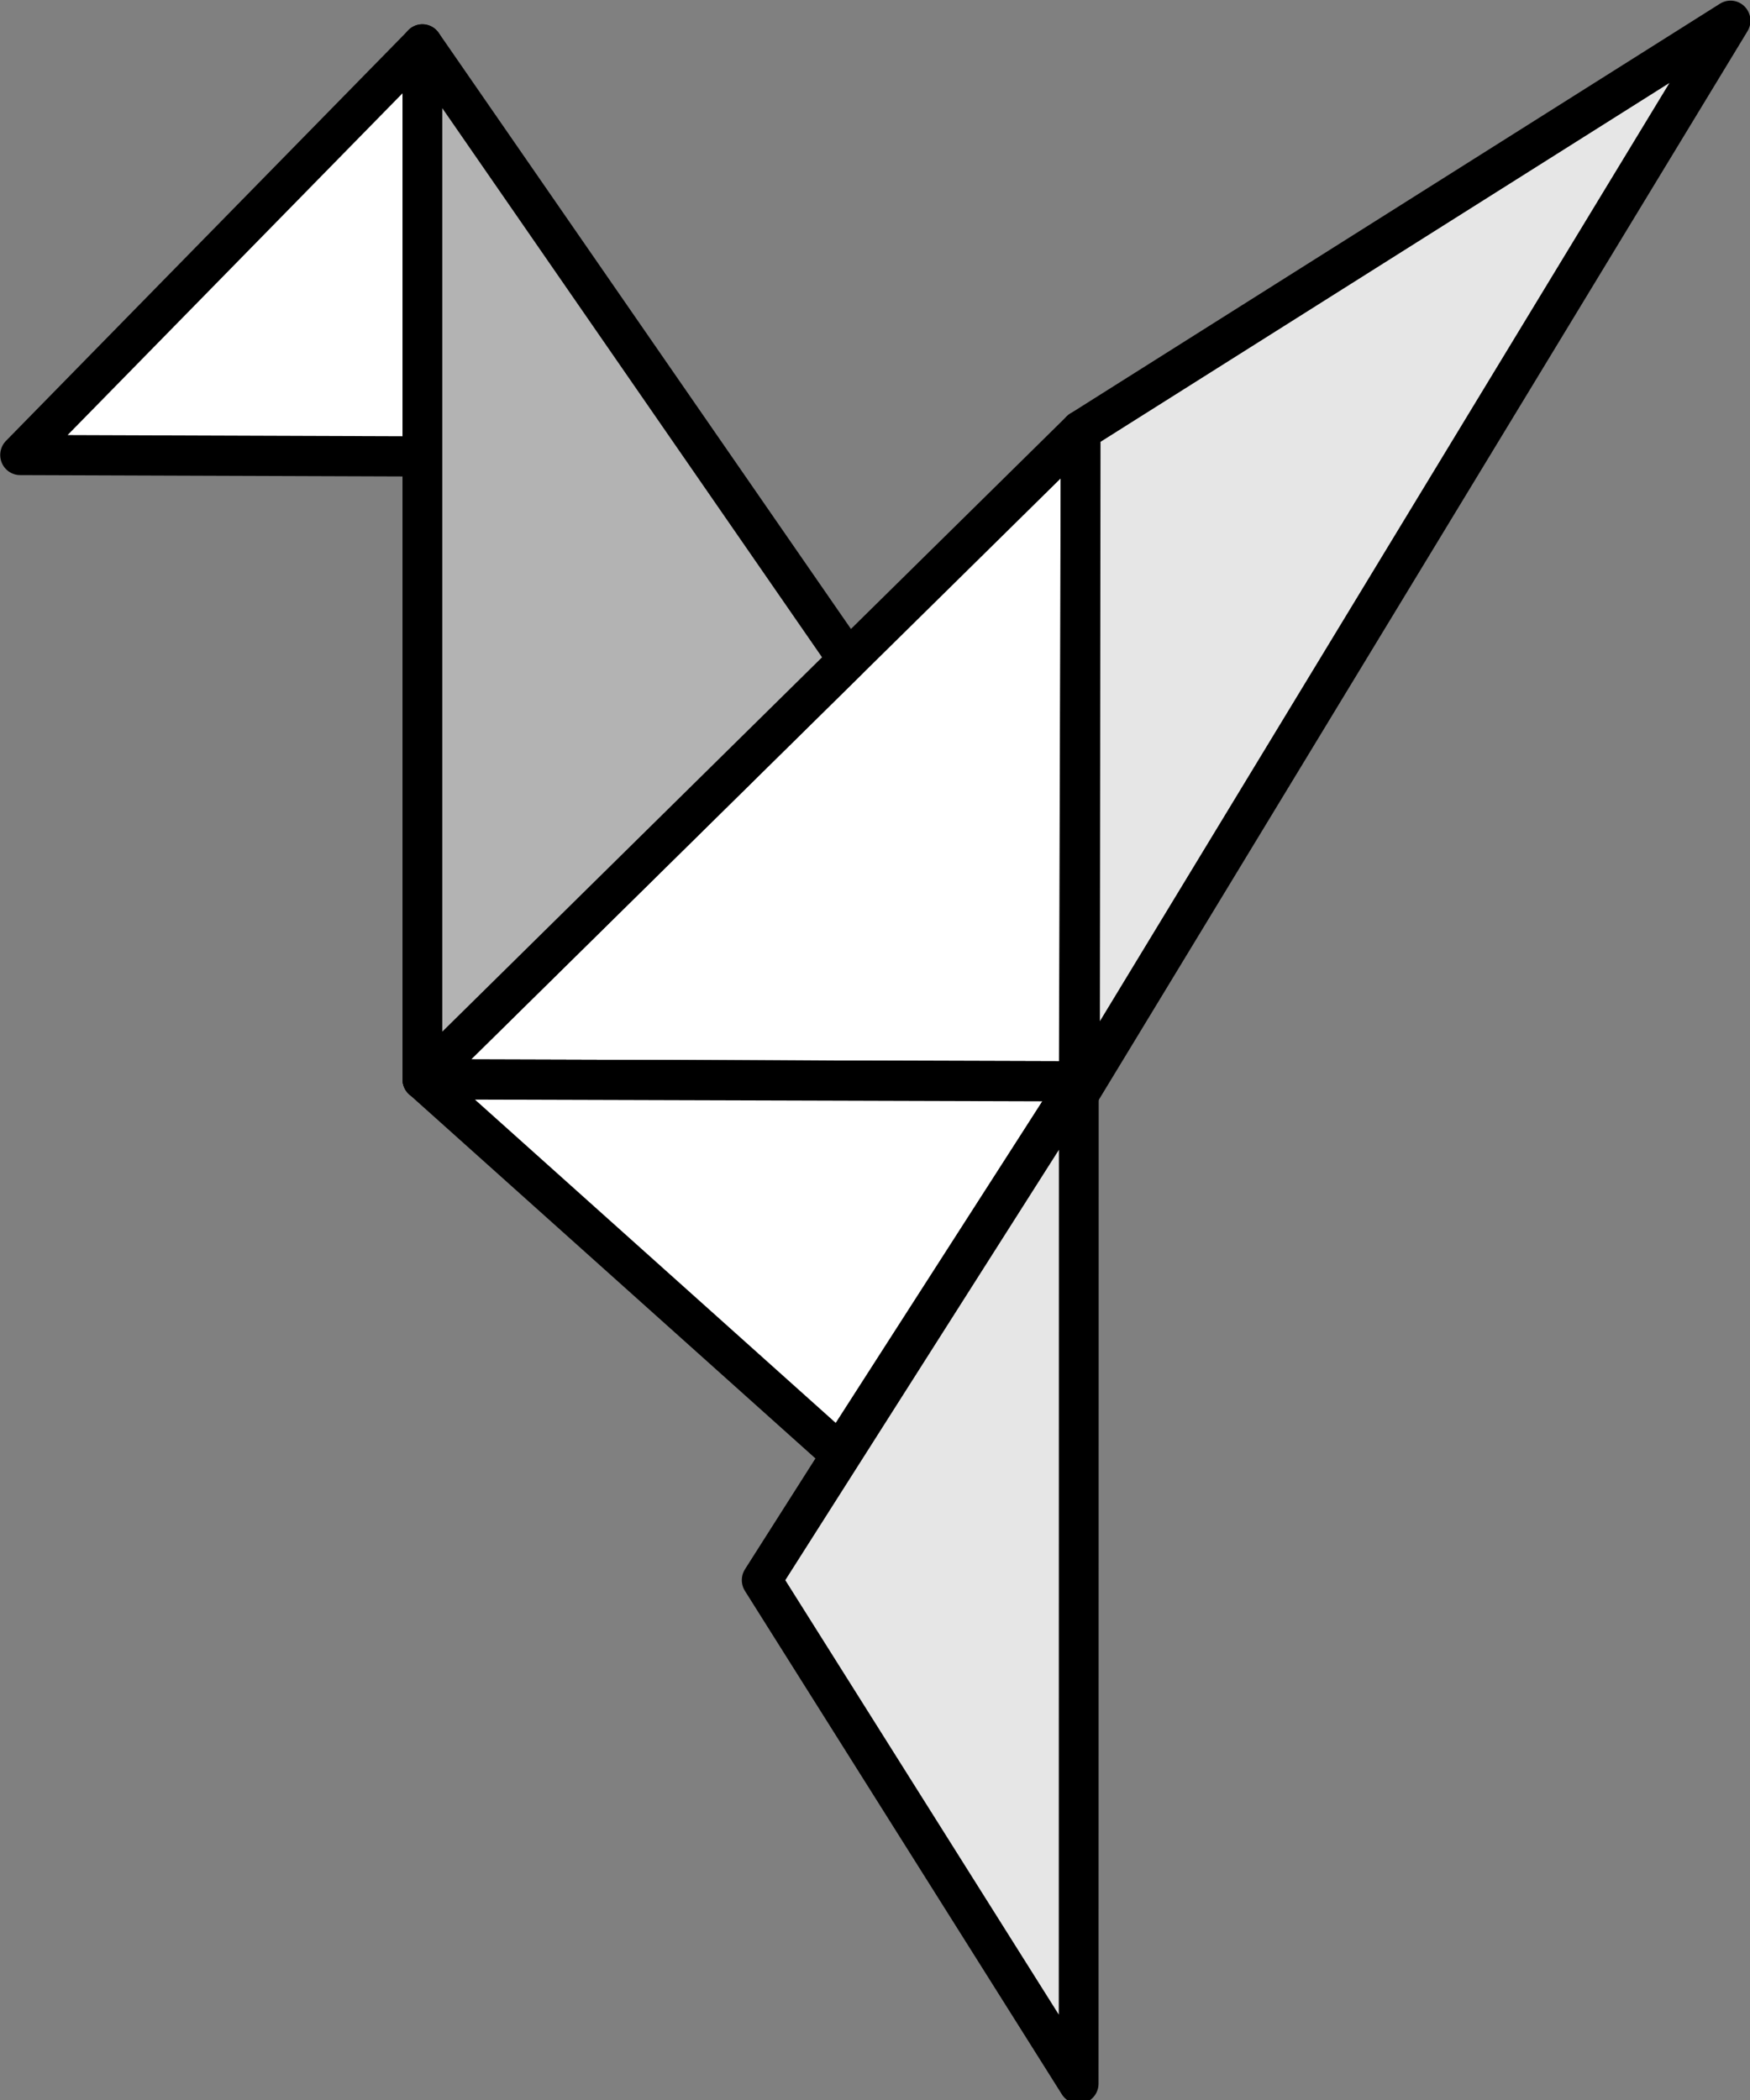
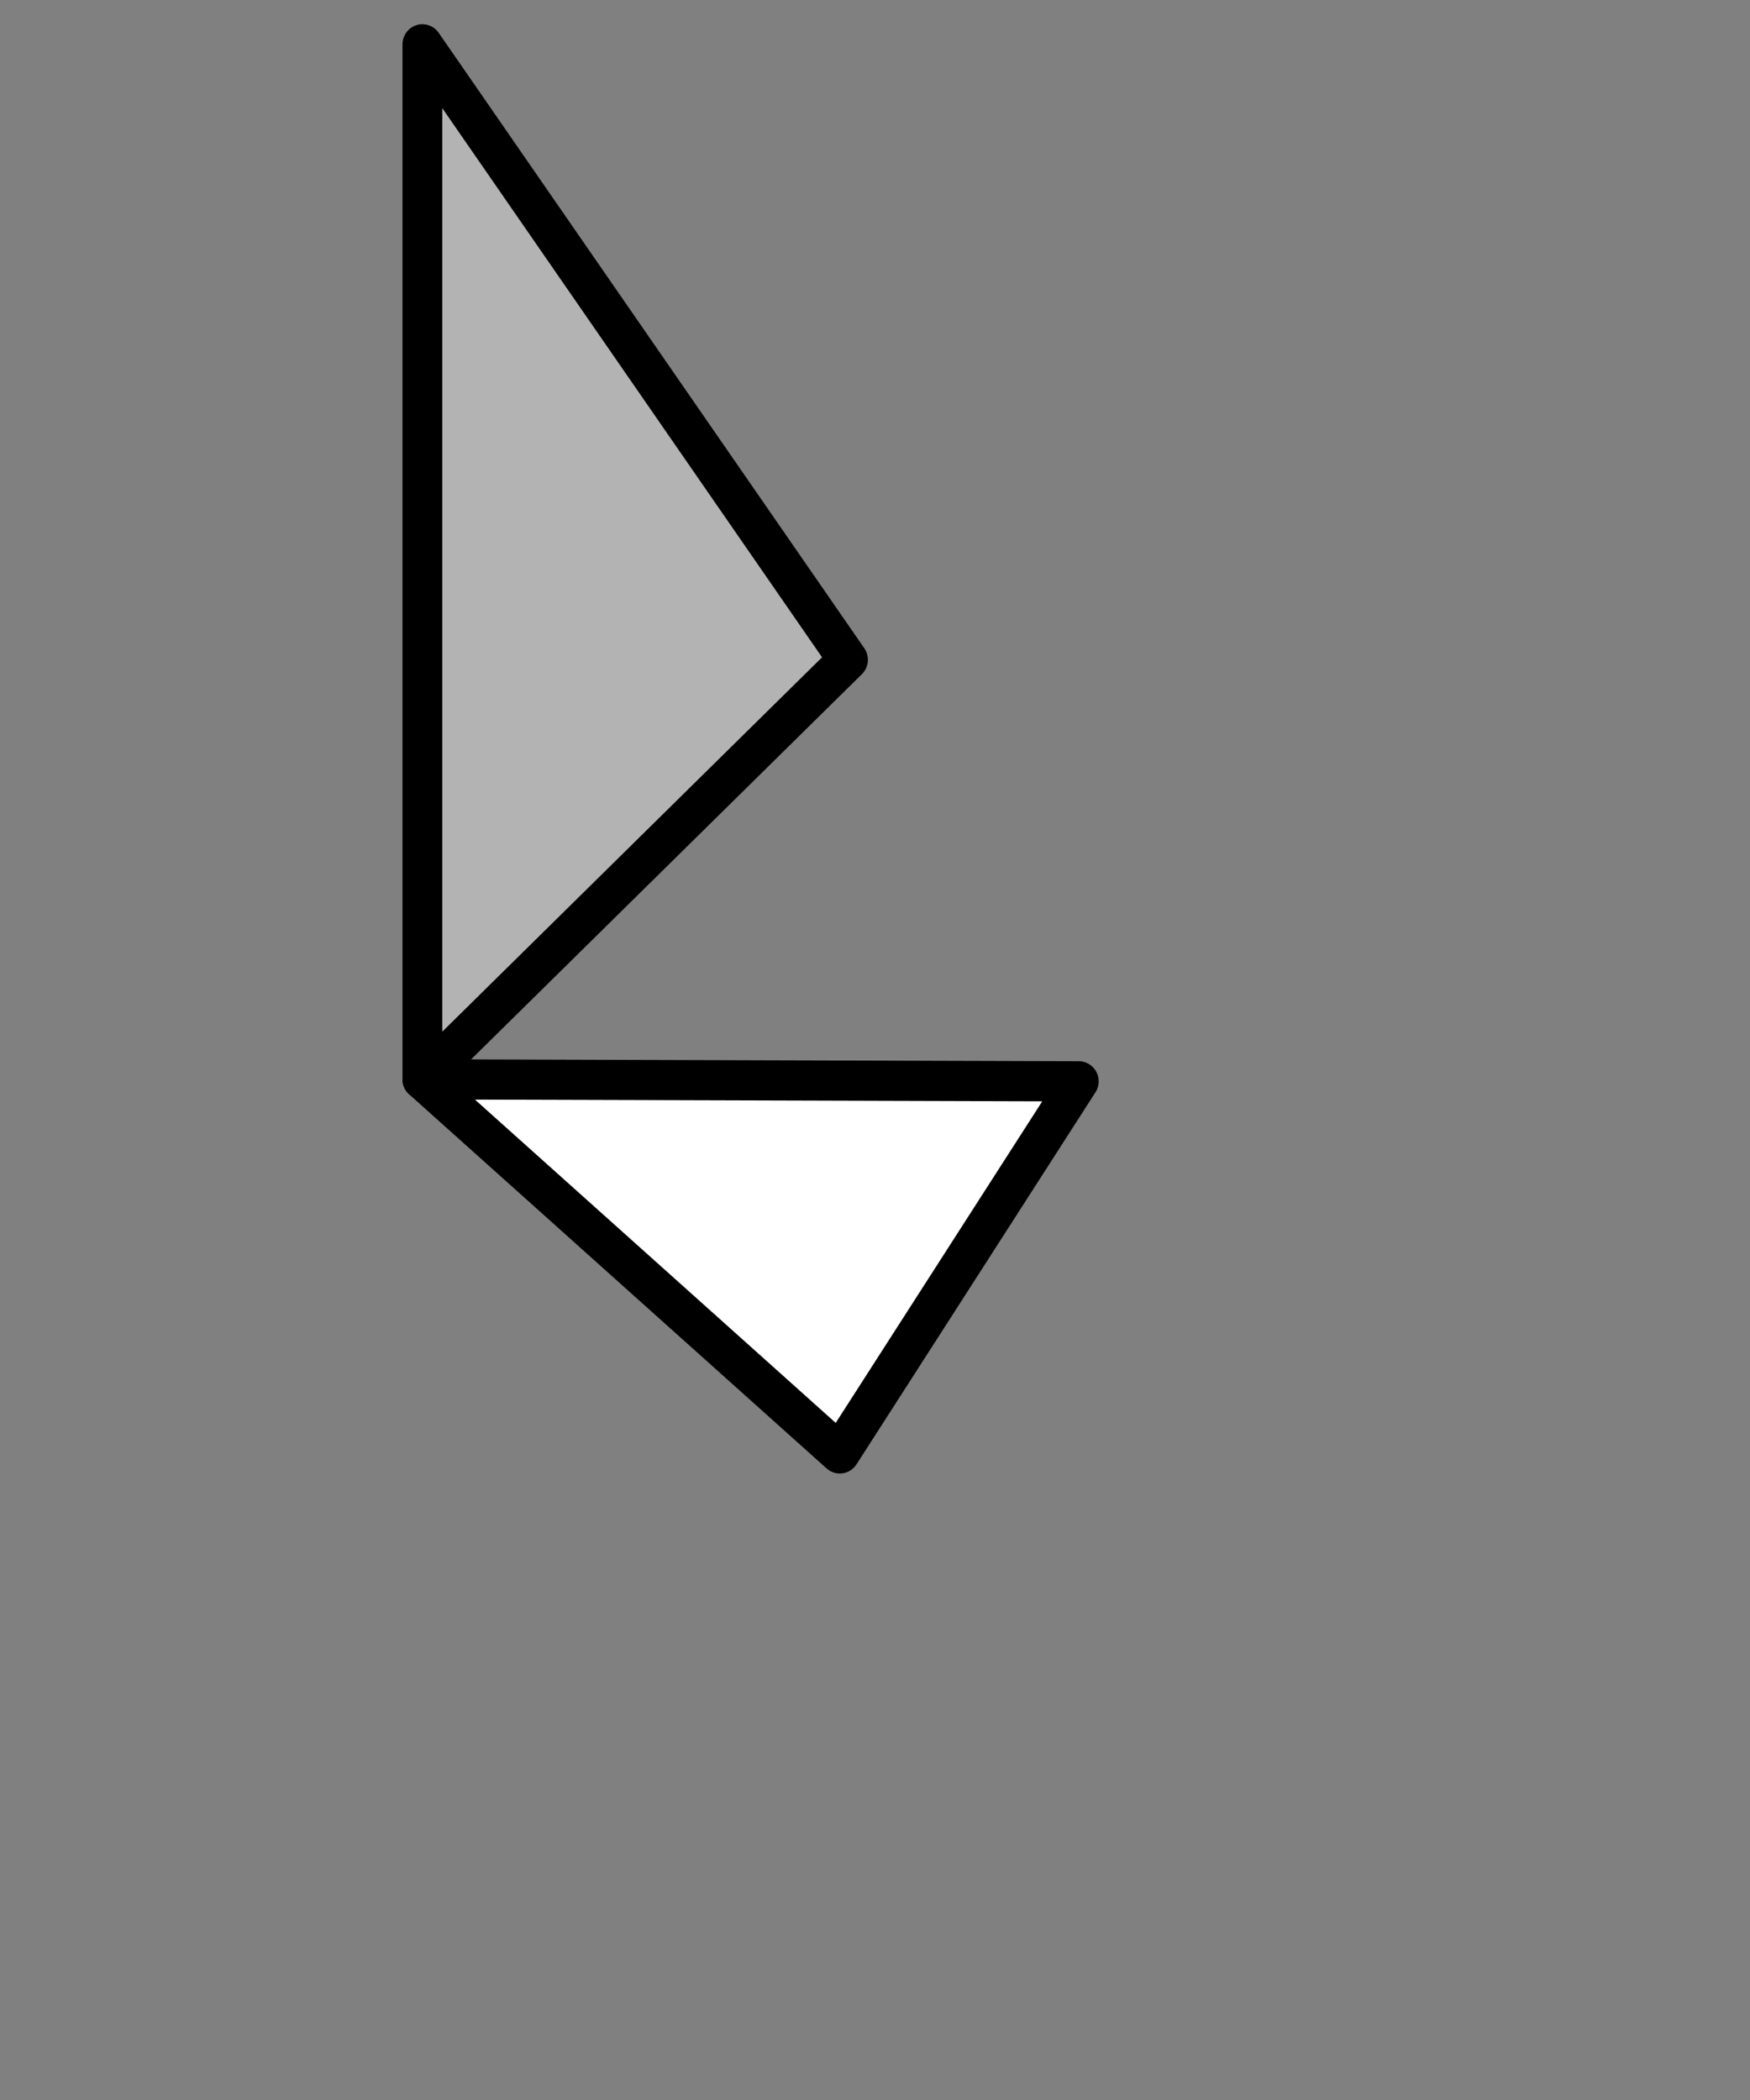
<svg xmlns="http://www.w3.org/2000/svg" viewBox="0 0 35 42">
  <rect x="0" y="0" width="35" height="42" fill="#808080" stroke="none" />
  <g stroke="#000" stroke-linejoin="round" stroke-width="2.81">
-     <path fill="#fff" d="M65.08 60.1V31.29L36.65 60zM111.47 103.8l.13-45.5-46.52 45.36z" transform="matrix(.283 0 0 .286 -9.97 -8.06)" />
-     <path fill="#e6e6e6" d="M111.6 58.3l-.05 46.28 45.98-74.95z" transform="matrix(.283 0 0 .286 -9.97 -8.06)" />
    <path fill="#b3b3b3" d="M65.08 31.28v72.38l30.08-29.34z" transform="matrix(.283 0 0 .286 -9.97 -8.06)" />
    <path fill="#fff" d="M65.08 103.66l46.39.14-16.89 26.02z" transform="matrix(.283 0 0 .286 -9.97 -8.06)" />
-     <path fill="#e6e6e6" d="M111.47 103.8l-22.41 34.88 22.4 35.21z" transform="matrix(.283 0 0 .286 -9.97 -8.06)" />
  </g>
</svg>